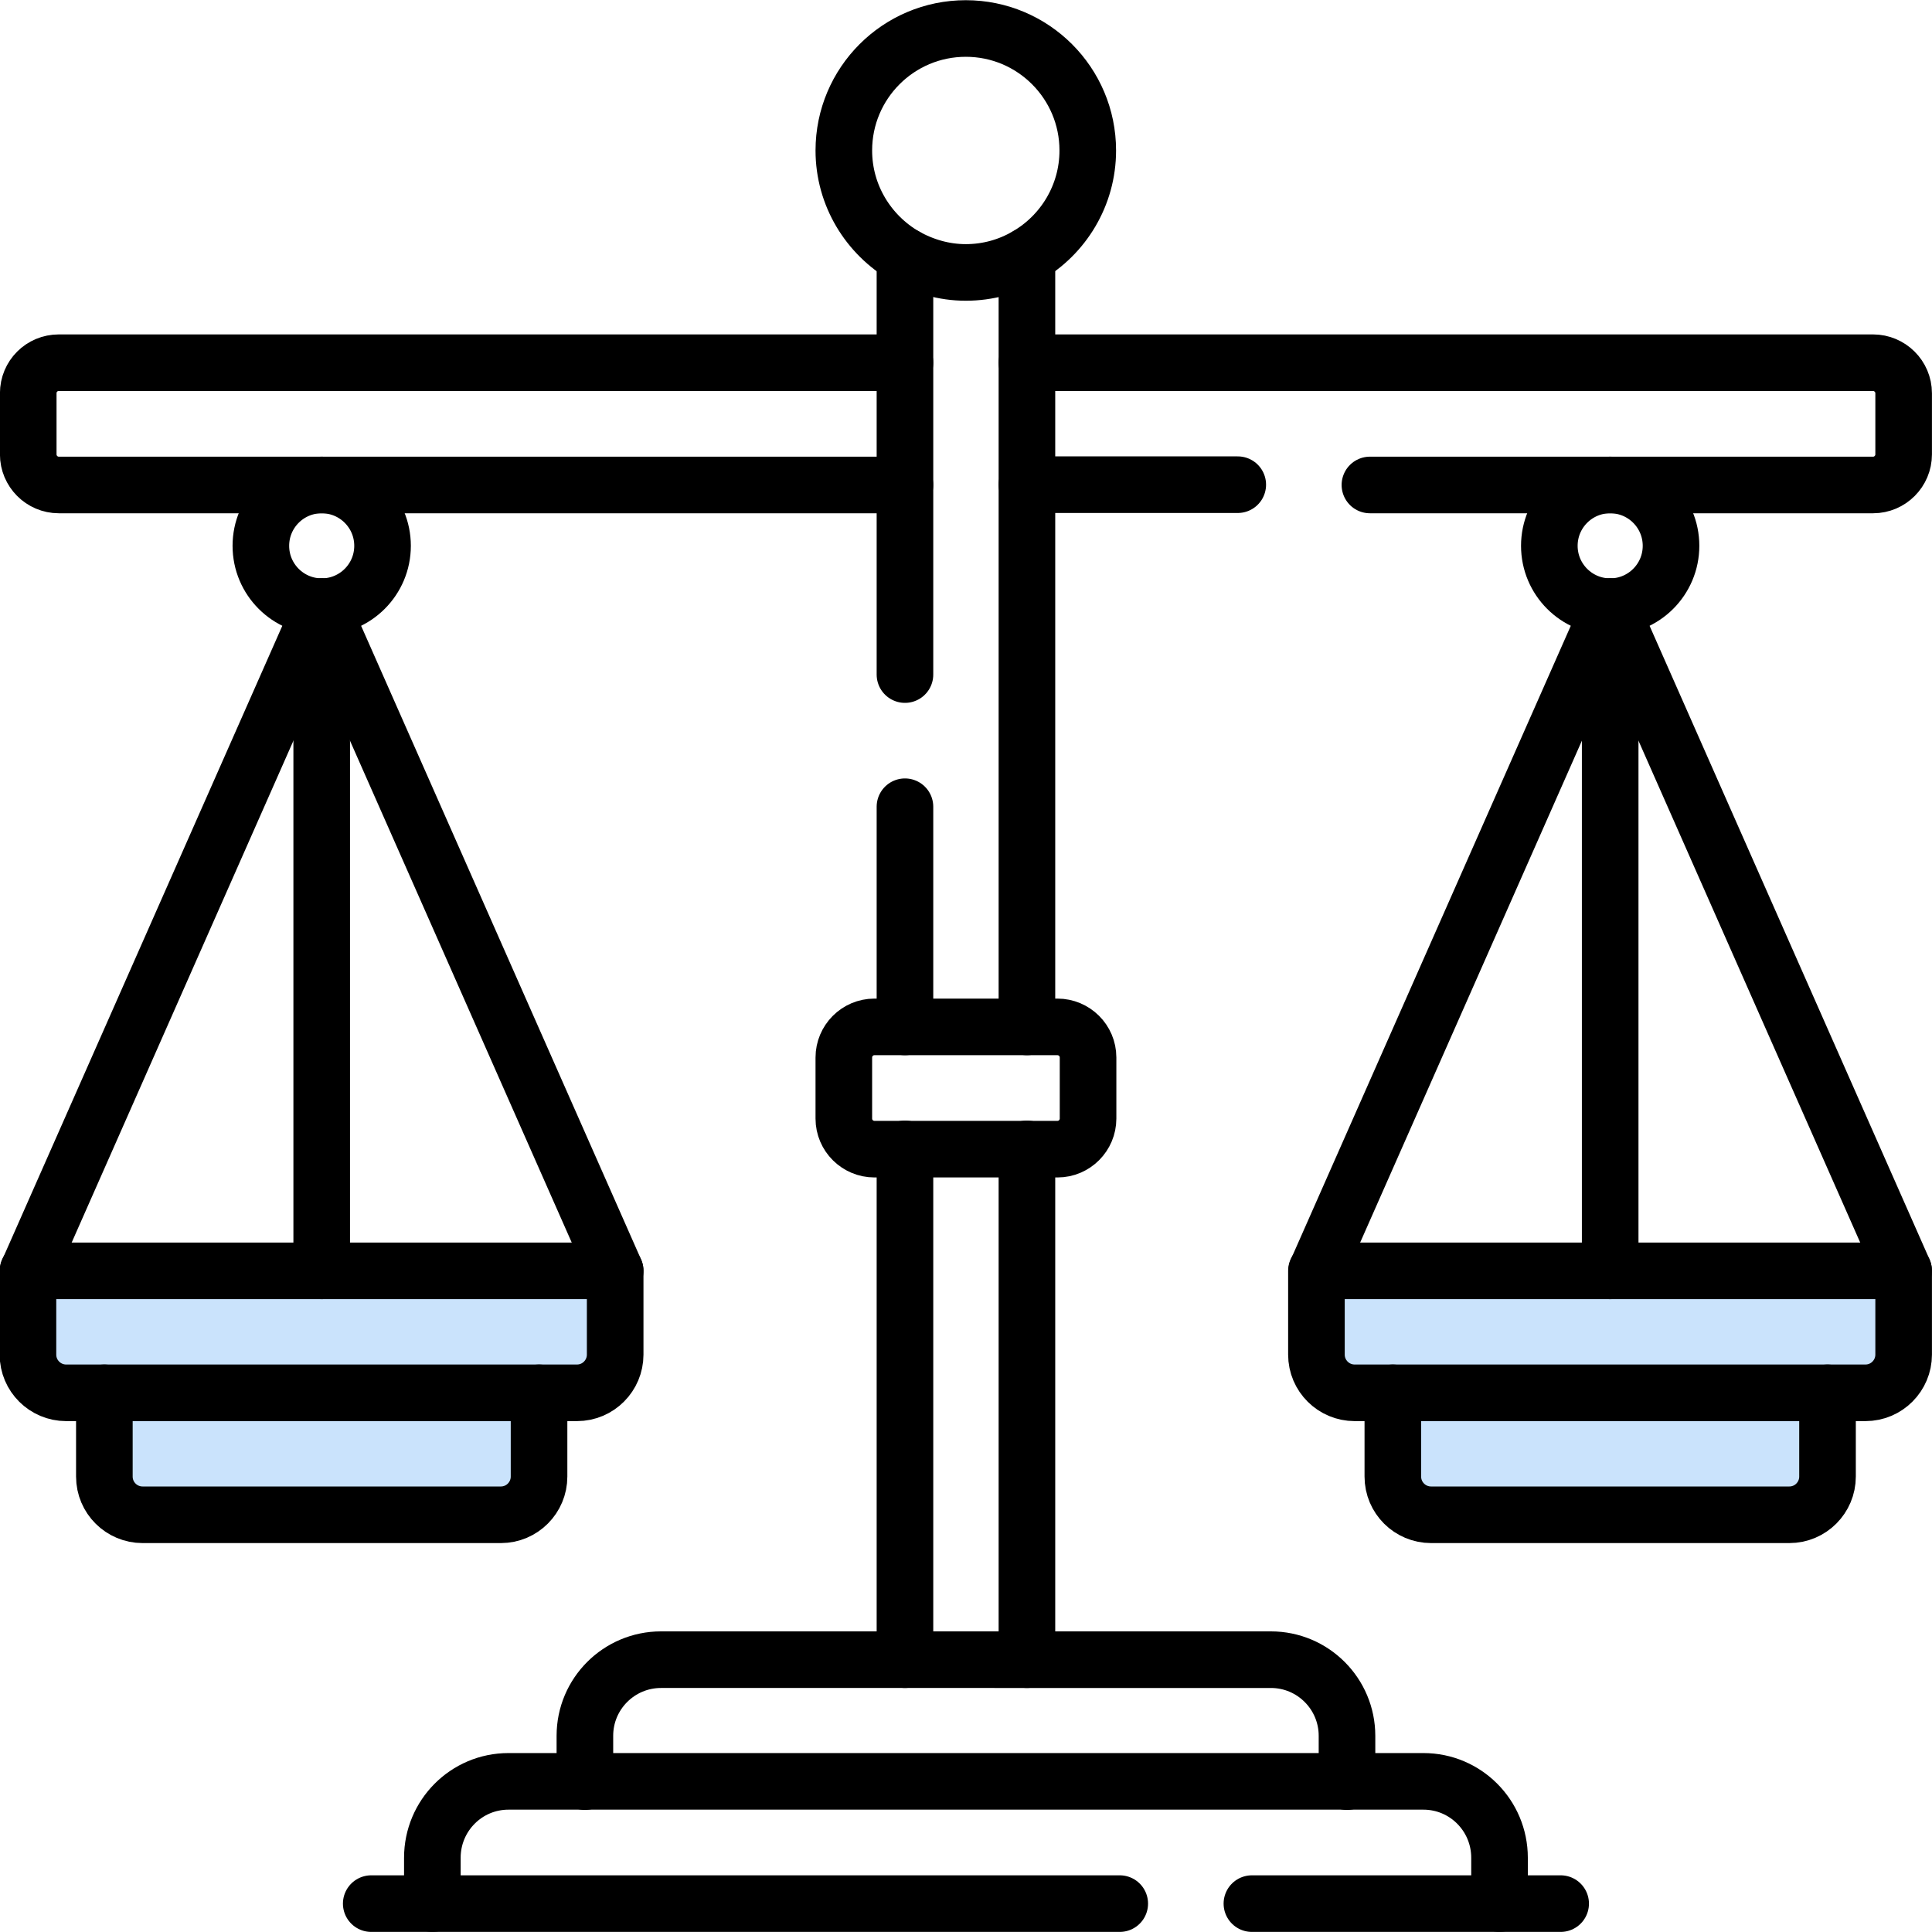
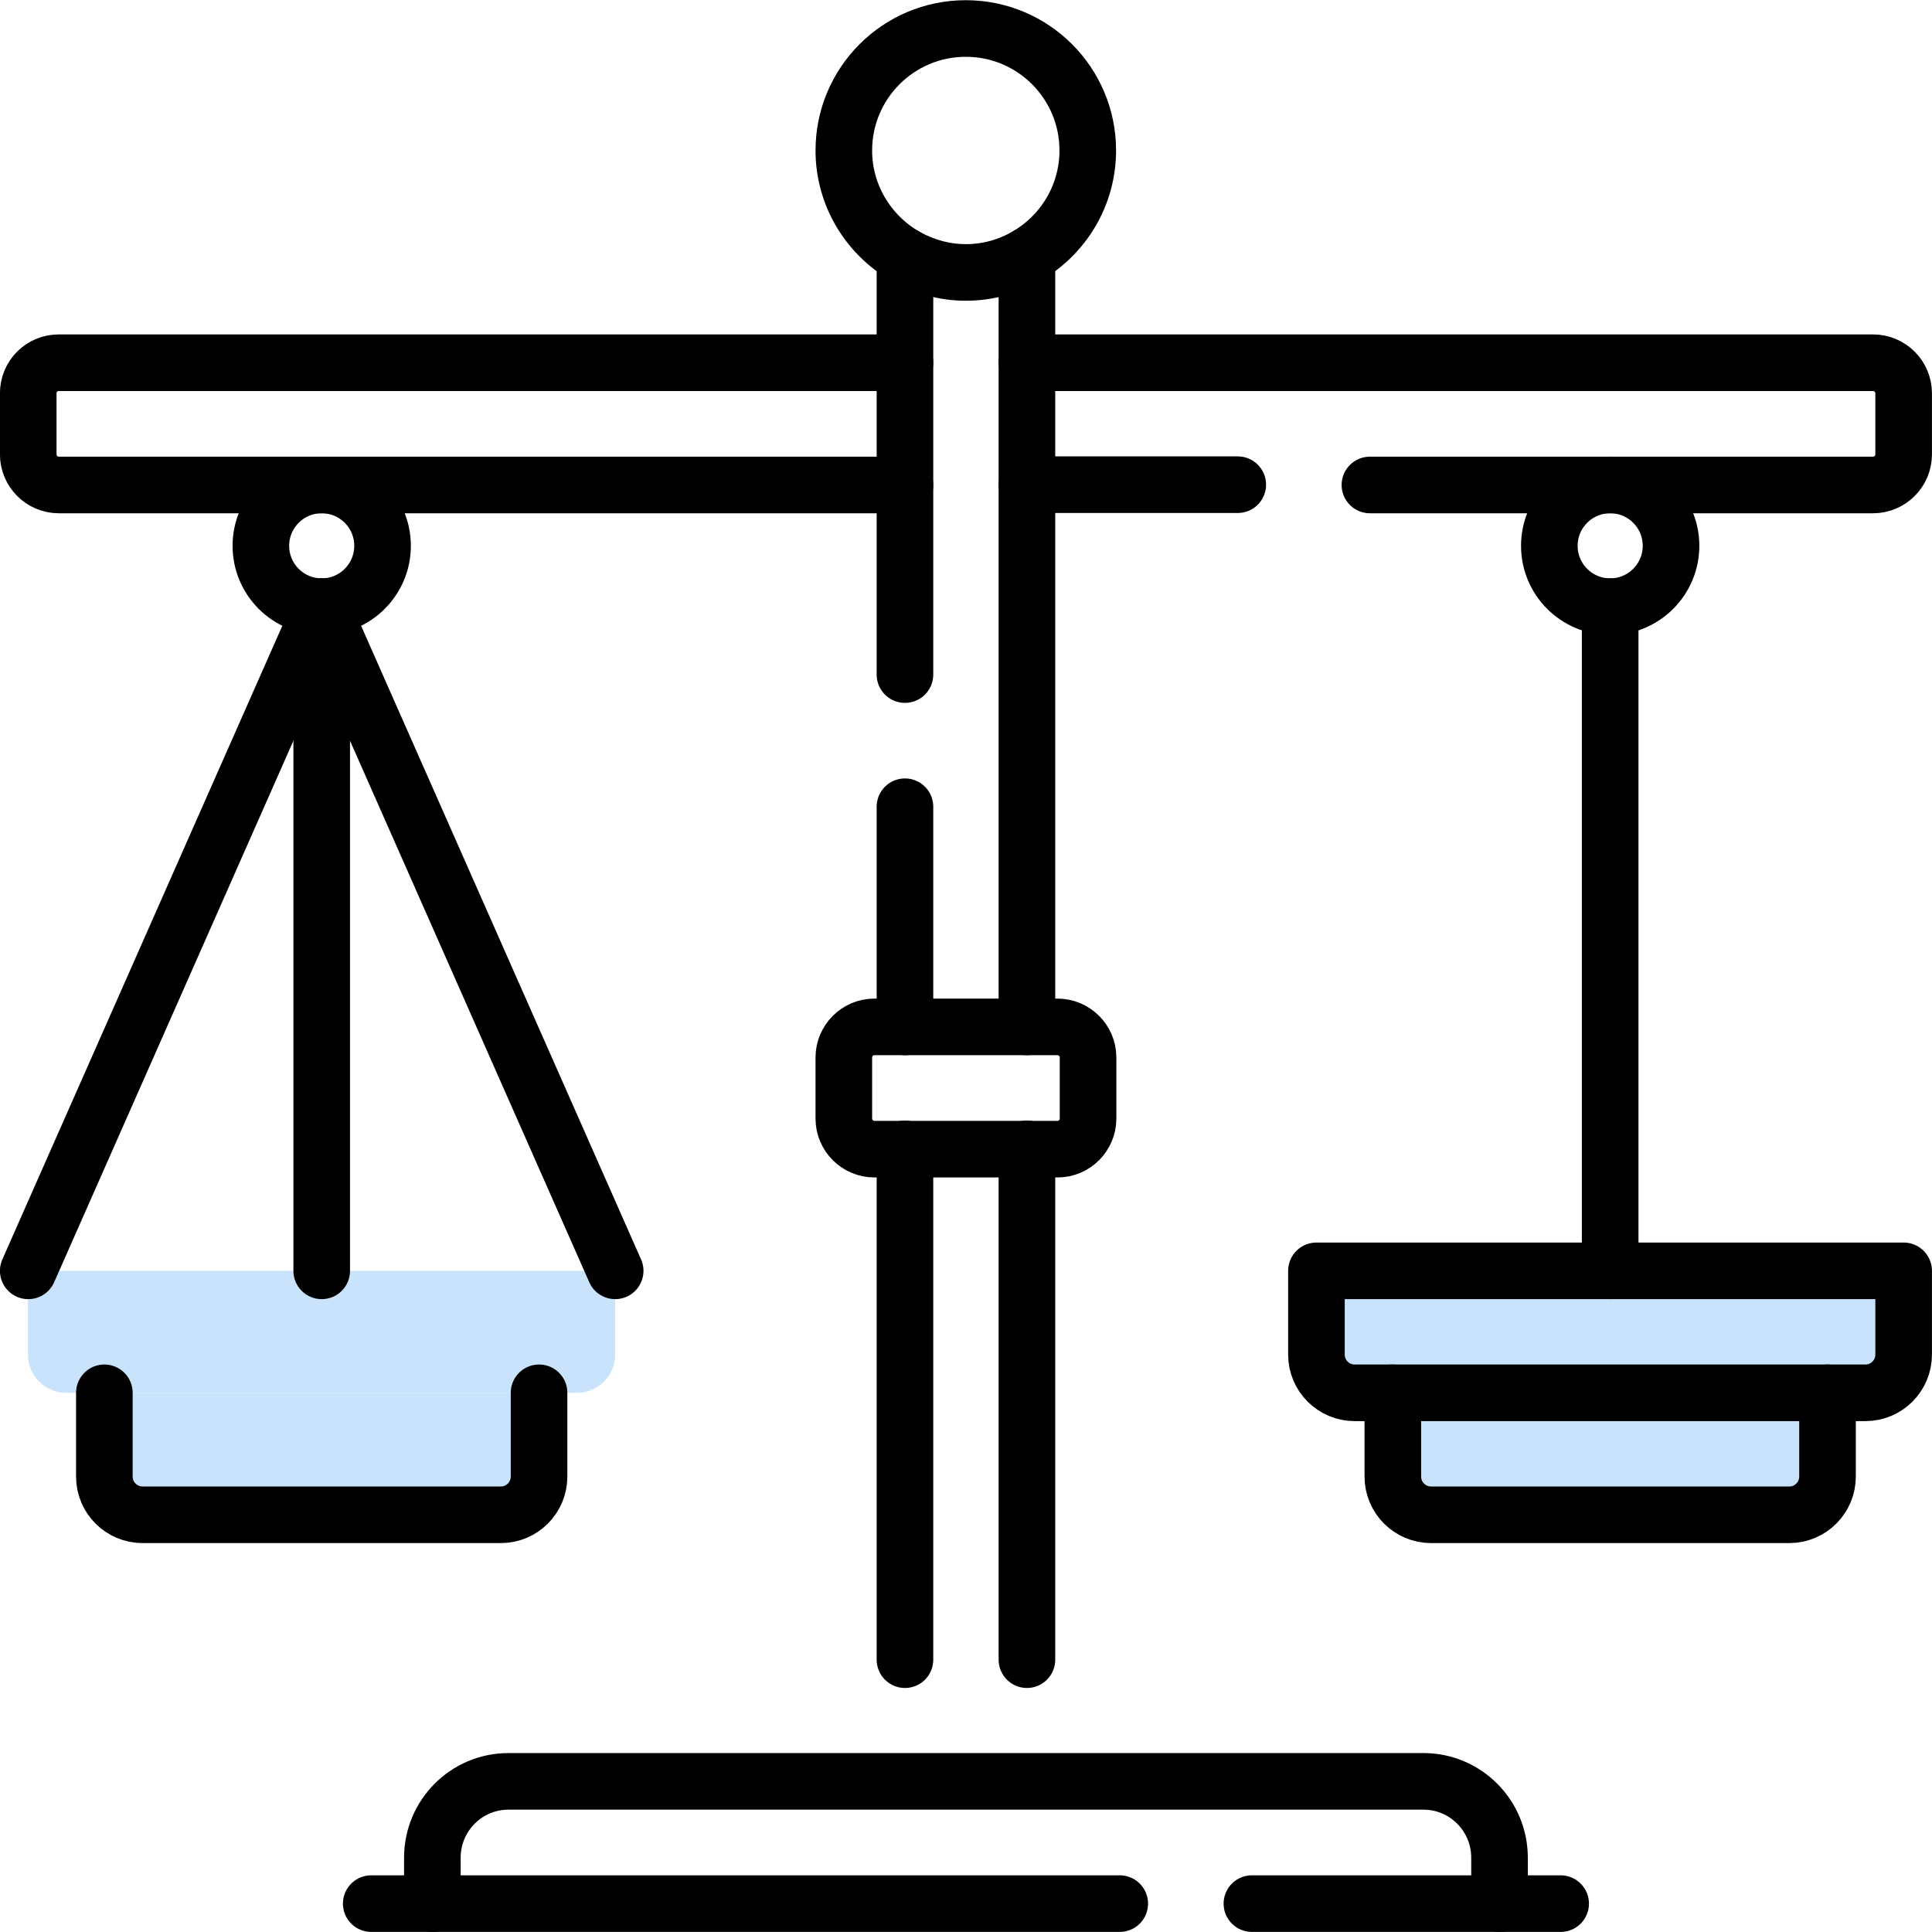
<svg xmlns="http://www.w3.org/2000/svg" xmlns:xlink="http://www.w3.org/1999/xlink" version="1.1" id="svg183" x="0px" y="0px" viewBox="0 0 682.7 682.7" style="enable-background:new 0 0 682.7 682.7;" xml:space="preserve">
  <style type="text/css">
	.st0{clip-path:url(#SVGID_2_);}
	.st1{fill:#CAE3FC;}
	.st2{fill:none;stroke:#000000;stroke-width:20;stroke-linecap:round;stroke-linejoin:round;stroke-miterlimit:13.333;}
</style>
  <g>
    <defs>
      <rect id="SVGID_1_" y="0" width="682.7" height="682.7" />
    </defs>
    <clipPath id="SVGID_2_">
      <use xlink:href="#SVGID_1_" style="overflow:visible;" />
    </clipPath>
    <g id="g193" class="st0">
      <g id="g291" transform="translate(442.88,367.37)">
        <g id="XMLID_1_">
          <g>
            <path class="st1" d="M229.8,81.7v29.6c0,7.4-6,13.5-13.5,13.5h-13.5H49.3H35.8c-7.4,0-13.5-6-13.5-13.5V81.7h103.7H229.8z" />
            <path class="st1" d="M202.9,124.8v29.6c0,7.4-6,13.5-13.5,13.5H62.8c-7.4,0-13.5-6-13.5-13.5v-29.6H202.9z" />
            <path class="st1" d="M-225.5,81.7v29.6c0,7.4-6,13.5-13.5,13.5h-13.5h-153.5h-13.5c-7.4,0-13.5-6-13.5-13.5V81.7h103.7H-225.5z       " />
-             <path class="st1" d="M-252.4,124.8v29.6c0,7.4-6,13.5-13.5,13.5h-126.6c-7.4,0-13.5-6-13.5-13.5v-29.6H-252.4z" />
+             <path class="st1" d="M-252.4,124.8v29.6c0,7.4-6,13.5-13.5,13.5h-126.6c-7.4,0-13.5-6-13.5-13.5v-29.6H-252.4" />
          </g>
          <g>
            <path class="st2" d="M-123.1-239.2h-299c-6,0-10.8,4.8-10.8,10.8v21.6c0,5.9,4.8,10.8,10.8,10.8h92.9h206.1" />
            <path class="st2" d="M-252.4,124.8v29.6c0,7.4-6,13.5-13.5,13.5h-126.6c-7.4,0-13.5-6-13.5-13.5v-29.6" />
-             <path class="st2" d="M-225.5,81.7v29.6c0,7.4-6,13.5-13.5,13.5h-13.5h-153.5h-13.5c-7.4,0-13.5-6-13.5-13.5V81.7h103.7H-225.5z       " />
            <line class="st2" x1="-329.2" y1="81.7" x2="-329.2" y2="-153" />
            <polyline class="st2" points="-225.5,81.7 -329.2,-153 -432.9,81.7      " />
            <circle class="st2" cx="-329.2" cy="-174.5" r="21.5" />
            <line class="st2" x1="-5.5" y1="-196.1" x2="-80" y2="-196.1" />
            <path class="st2" d="M-80-239.2h299c5.9,0,10.8,4.8,10.8,10.8v21.6c0,5.9-4.8,10.8-10.8,10.8h-92.9H41.2" />
            <line class="st2" x1="-123.1" y1="219.1" x2="-123.1" y2="38.6" />
            <line class="st2" x1="-80" y1="38.6" x2="-80" y2="219.1" />
            <polyline class="st2" points="-123.1,-129 -123.1,-196.1 -123.1,-239.2 -123.1,-276.9      " />
            <line class="st2" x1="-123.1" y1="-4.5" x2="-123.1" y2="-82.3" />
            <polyline class="st2" points="-80,-4.5 -80,-196.1 -80,-239.2 -80,-276.9 -80,-276.9      " />
            <path class="st2" d="M-123.1-276.9c-12.9-7.5-21.6-21.4-21.6-37.3c0-23.8,19.3-43.1,43.1-43.1c23.8,0,43.1,19.3,43.1,43.1       c0,15.9-8.7,29.9-21.6,37.3c-6.3,3.7-13.7,5.8-21.5,5.8S-116.7-273.3-123.1-276.9z" />
            <path class="st2" d="M-80-4.5h10.8c5.9,0,10.8,4.8,10.8,10.8v21.6c0,5.9-4.8,10.8-10.8,10.8H-80h-43.1h-10.8       c-5.9,0-10.8-4.8-10.8-10.8V6.3c0-5.9,4.8-10.8,10.8-10.8h10.8H-80z" />
-             <path class="st2" d="M-236.2,262.2L-236.2,262.2V246c0-14.9,12.1-26.9,26.9-26.9h86.2H-80H6.2c14.9,0,26.9,12.1,26.9,26.9v16.2       v0" />
            <path class="st2" d="M-0.5,305.3H87v-16.2c0-14.9-12-27-26.9-27H33.1h-269.4h-26.9c-14.9,0-26.9,12.1-26.9,27v16.2h242.9" />
            <line class="st2" x1="87" y1="305.3" x2="108.6" y2="305.3" />
            <line class="st2" x1="-290.1" y1="305.3" x2="-311.7" y2="305.3" />
            <path class="st2" d="M202.9,124.8v29.6c0,7.4-6,13.5-13.5,13.5H62.8c-7.4,0-13.5-6-13.5-13.5v-29.6" />
            <path class="st2" d="M229.8,81.7v29.6c0,7.4-6,13.5-13.5,13.5h-13.5H49.3H35.8c-7.4,0-13.5-6-13.5-13.5V81.7h103.7H229.8z" />
            <line class="st2" x1="126.1" y1="81.7" x2="126.1" y2="-153" />
-             <polyline class="st2" points="229.8,81.7 126.1,-153 22.4,81.7      " />
            <circle class="st2" cx="126.1" cy="-174.5" r="21.5" />
          </g>
        </g>
      </g>
    </g>
  </g>
</svg>